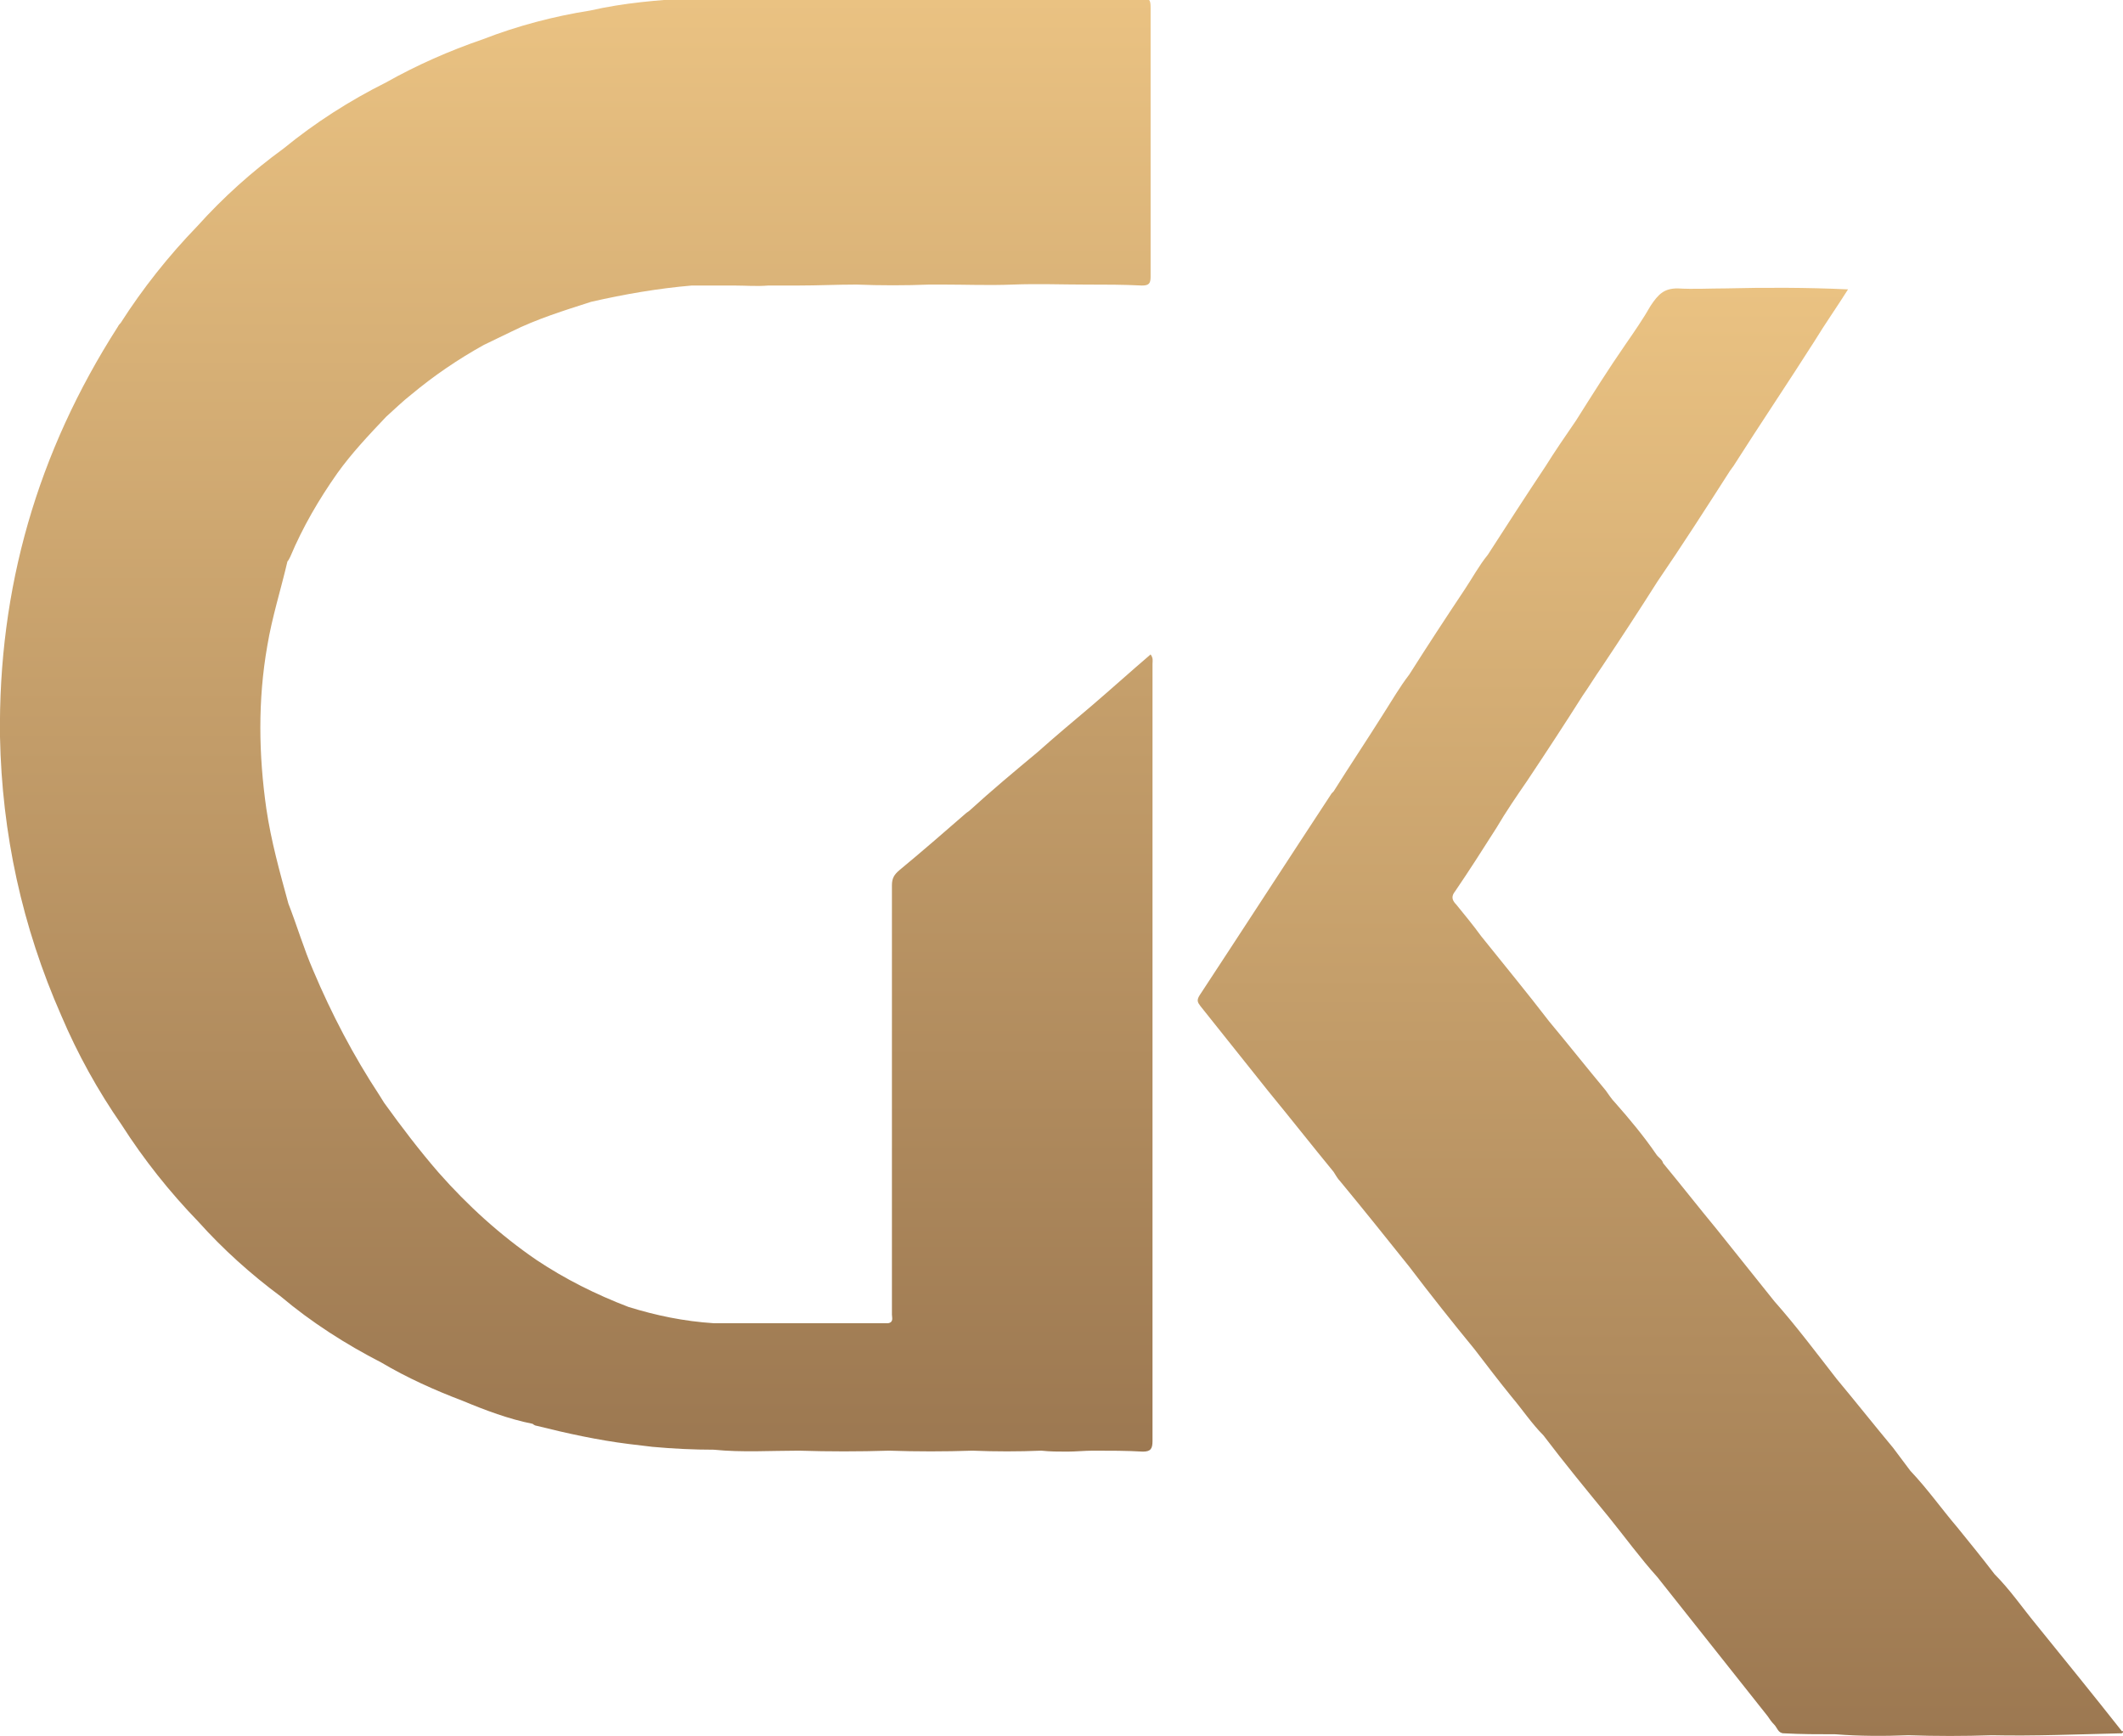
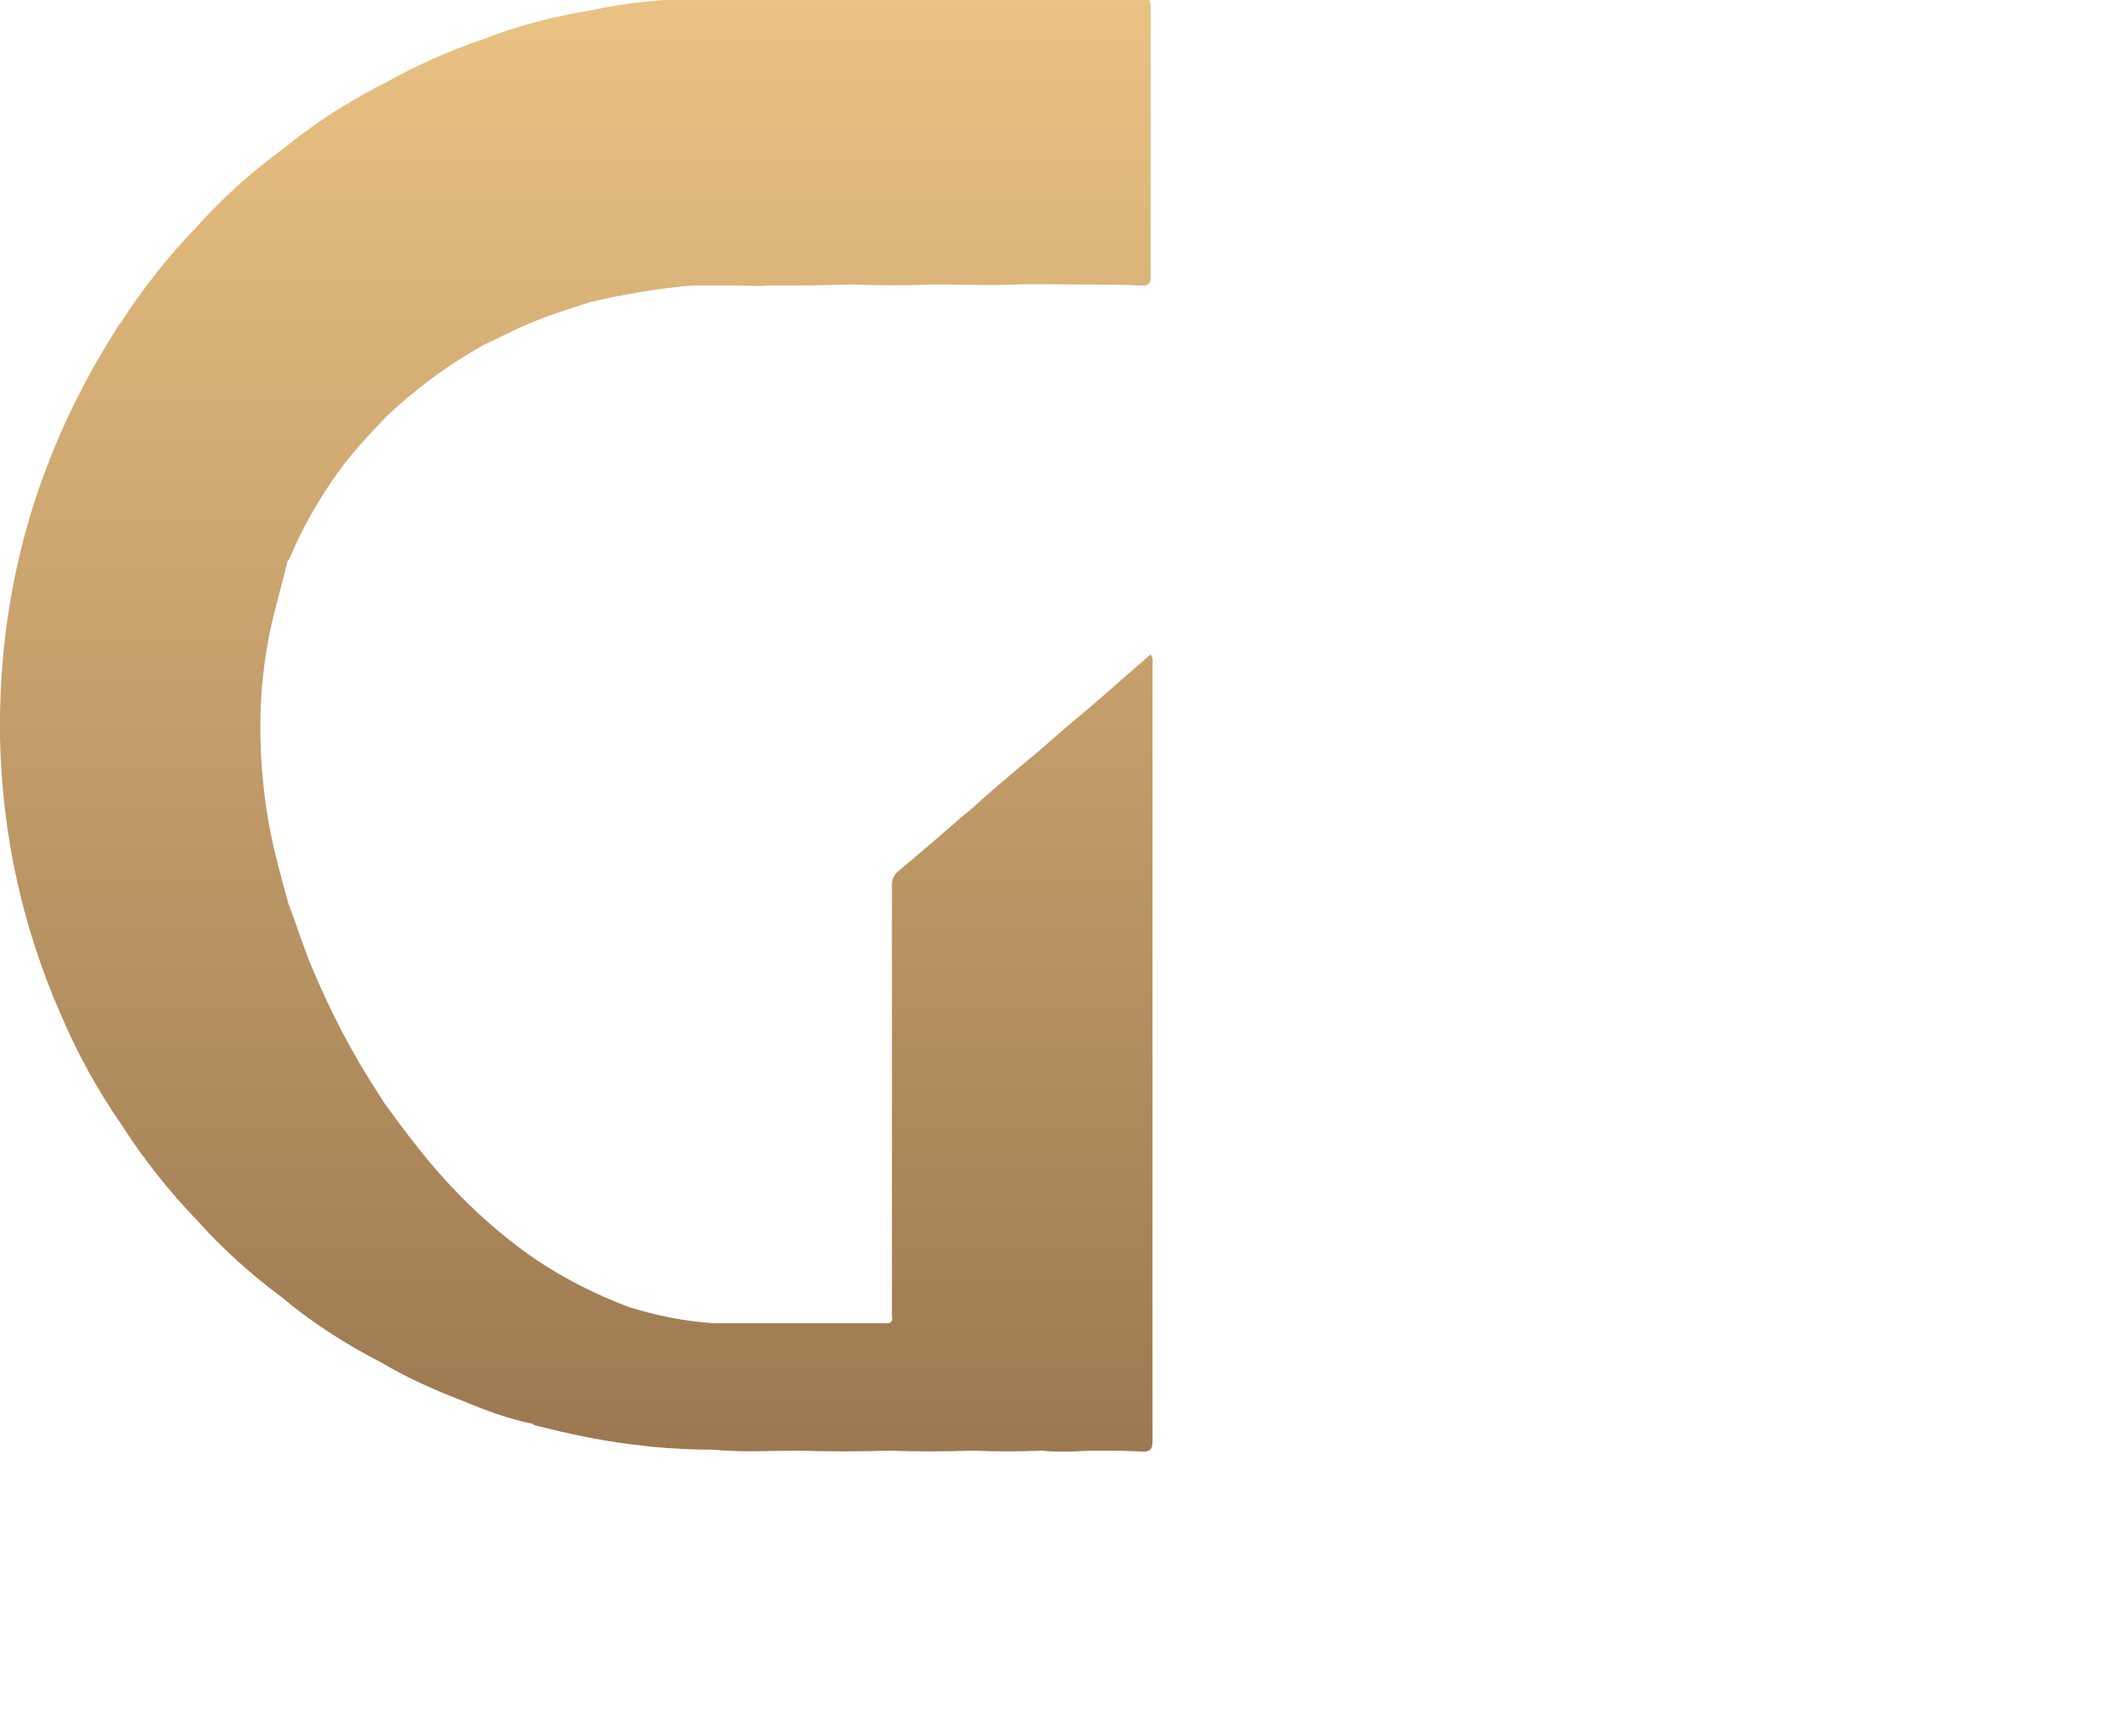
<svg xmlns="http://www.w3.org/2000/svg" version="1.1" id="katman_1" x="0px" y="0px" viewBox="0 0 221.6 181.2" style="enable-background:new 0 0 221.6 181.2;" xml:space="preserve">
  <style type="text/css">
	.st0{fill:url(#SVGID_1_);}
	.st1{fill:url(#SVGID_00000023270344458381099230000000478254066371806101_);}
</style>
  <g>
    <linearGradient id="SVGID_1_" gradientUnits="userSpaceOnUse" x1="60.154" y1="124.334" x2="60.154" y2="276.109" gradientTransform="matrix(1 0 0 -1 0 276)">
      <stop offset="0" style="stop-color:#9C7851" />
      <stop offset="1" style="stop-color:#EAC282" />
    </linearGradient>
    <path class="st0" d="M27.9,67.4c-1,5.7-0.9,11.4-0.1,17c0.5,3.4,1.4,6.6,2.3,9.9c0.9,2.3,1.6,4.7,2.6,7c1.9,4.5,4.2,8.9,6.9,13   c0.2,0.3,0.3,0.5,0.5,0.8c1.8,2.5,3.7,5,5.7,7.3c3,3.4,6.4,6.5,10.2,9.1c3,2,6.2,3.6,9.6,4.9c2.9,0.9,5.8,1.5,8.9,1.7   c0.8,0,1.4,0,2.1,0c2.2,0,4.5,0,6.7,0h9.4c0.6-0.1,0.4-0.6,0.4-0.9c0-2.5,0-4.9,0-7.4c0-12.5,0-24.9,0-37.4c0-0.7,0.2-1.1,0.8-1.6   c2.3-1.9,4.6-3.9,6.9-5.9c0.1-0.1,0.3-0.2,0.4-0.3c2.3-2.1,4.7-4.1,7.1-6.1c1.8-1.6,3.7-3.2,5.6-4.8c2.1-1.8,4.1-3.6,6.2-5.4   c0.3,0.4,0.2,0.7,0.2,1c0,27,0,54.1,0,81.1c0,0.8-0.2,1.1-1,1.1c-1.7-0.1-3.4-0.1-5.2-0.1c-0.9,0-1.8,0.1-2.7,0.1s-1.8,0-2.7-0.1   c-2.4,0.1-4.8,0.1-7.2,0c-2.9,0.1-5.8,0.1-8.7,0c-3.1,0.1-6.3,0.1-9.4,0c-3,0-5.9,0.2-8.9-0.1c-2.1,0-4.2-0.1-6.4-0.3   c-0.8-0.1-1.7-0.2-2.5-0.3c-3.2-0.4-6.4-1.1-9.6-1.9c-0.1,0-0.3-0.1-0.4-0.2c-2.5-0.5-4.9-1.4-7.3-2.4c-2.9-1.1-5.8-2.4-8.5-4   c-3.7-1.9-7.3-4.2-10.5-6.9c-3.1-2.3-6-4.9-8.6-7.8c-3-3.1-5.7-6.5-8-10.1c-2.5-3.6-4.6-7.4-6.3-11.4C2.3,96.7,0.2,87,0,76.9   c-0.2-15.5,3.9-29.7,12.3-42.8c0.1-0.2,0.2-0.3,0.3-0.4c2.3-3.6,5-7,8-10.1c2.7-3,5.7-5.7,9-8.1c3.3-2.7,6.9-5,10.7-6.9   c3.2-1.8,6.6-3.3,10.1-4.5c3.6-1.4,7.4-2.4,11.2-3c3.5-0.8,7.1-1.1,10.7-1.3c3-0.1,6-0.1,9.1,0h32c1.9,0,3.9,0,5.8,0   c0.8,0,0.9,0.2,0.9,1c0,7,0,14,0,21c0,2.4,0,4.8,0,7.1c0,0.7-0.2,0.9-0.9,0.9c-2-0.1-3.8-0.1-5.9-0.1c-2.4,0-5-0.1-7.6,0   c-2.5,0.1-4.9,0-7.3,0c-0.5,0-0.9,0-1.4,0c-2.5,0.1-5.1,0.1-7.6,0c-2.1,0-4,0.1-6.1,0.1c-1,0-2,0-3.1,0c-1.2,0.1-2.4,0-3.6,0   c-1.5,0-2.9,0-4.4,0c-3.5,0.3-7,0.9-10.5,1.7c-2.8,0.9-5.7,1.8-8.3,3.1c-1,0.5-1.9,0.9-2.9,1.4c-2.7,1.5-5.2,3.2-7.6,5.2   c-0.9,0.7-1.7,1.5-2.6,2.3c-1.8,1.9-3.6,3.8-5.1,5.9c-1.9,2.7-3.6,5.6-4.9,8.7c-0.1,0.2-0.2,0.4-0.3,0.5   C29.3,61.6,28.4,64.4,27.9,67.4z" />
    <linearGradient id="SVGID_00000166669856644657605170000006605003420974697359_" gradientUnits="userSpaceOnUse" x1="173.309" y1="94.825" x2="173.309" y2="245.966" gradientTransform="matrix(1 0 0 -1 0 276)">
      <stop offset="0" style="stop-color:#9C7851" />
      <stop offset="1" style="stop-color:#EAC282" />
    </linearGradient>
-     <path style="fill:url(#SVGID_00000166669856644657605170000006605003420974697359_);" d="M221.6,180.8c-0.1,0.1-0.1,0.1-0.2,0.1   c-4.5,0.1-9,0.3-13.5,0.2c-2.9,0.1-5.8,0.1-8.7,0c-2.5,0.1-5.1,0.1-7.6-0.1c-1.8,0-3.6,0-5.4-0.1c-0.6,0-0.7-0.6-1-0.9   c-0.3-0.3-0.5-0.6-0.7-0.9c-3.8-4.8-7.7-9.7-11.5-14.5c-1.8-2-3.4-4.2-5.1-6.3c-2.3-2.8-4.6-5.6-6.8-8.5c-1.2-1.2-2.2-2.7-3.3-4   c-1.3-1.6-2.6-3.3-3.9-5c-2.3-2.8-4.6-5.7-6.8-8.6c-2.4-3-4.8-6-7.2-8.9c-0.3-0.3-0.5-0.7-0.7-1c-2.3-2.8-4.5-5.6-6.8-8.4   c-2.4-3-4.7-5.9-7.1-8.9c-0.3-0.4-0.4-0.6-0.1-1.1c4.6-7,9.2-14.1,13.8-21.1c0.1-0.1,0.1-0.1,0.2-0.2c1.7-2.7,3.5-5.4,5.2-8.1   c0.9-1.4,1.7-2.8,2.7-4.1c1.9-3,3.8-5.9,5.8-8.9c0.8-1.2,1.5-2.5,2.4-3.6c2-3.1,4-6.2,6-9.2c1-1.6,2.1-3.2,3.2-4.8   c1.7-2.7,3.4-5.4,5.2-8c0.9-1.3,1.8-2.6,2.6-4c0.8-1.2,1.4-1.8,2.8-1.8c1.7,0.1,3.3,0,5,0c4.2-0.1,8.4-0.1,12.8,0.1   c-1.2,1.9-2.4,3.6-3.5,5.4c-2.8,4.4-5.7,8.7-8.5,13.1c-0.1,0.1-0.2,0.3-0.3,0.4c-2.5,3.9-5,7.8-7.6,11.6c-1.9,3-3.8,5.9-5.8,8.9   c-0.7,1-1.3,2-2,3c-1.9,3-3.8,5.9-5.8,8.9c-1.1,1.6-2.2,3.2-3.2,4.9c-1.4,2.2-2.8,4.4-4.3,6.6c-0.4,0.5-0.4,0.9,0.1,1.4   c0.9,1.1,1.8,2.2,2.6,3.3c2.4,3,4.8,5.9,7.1,8.9c2,2.4,3.9,4.8,5.9,7.2c0.3,0.4,0.6,0.9,1,1.3c1.5,1.7,3,3.5,4.3,5.4   c0.2,0.3,0.6,0.5,0.7,0.9c1.9,2.3,3.7,4.6,5.6,6.9c2,2.5,4,5,6,7.5c2.3,2.6,4.4,5.4,6.5,8.1c2,2.4,3.9,4.8,5.9,7.2   c0.6,0.8,1.2,1.6,1.8,2.4c1.8,1.9,3.2,3.9,4.9,5.9c1.3,1.6,2.6,3.2,3.9,4.9c1.6,1.6,2.9,3.5,4.3,5.2c3,3.7,6,7.4,9,11.2   C221.6,180.6,221.6,180.7,221.6,180.8z" />
  </g>
</svg>